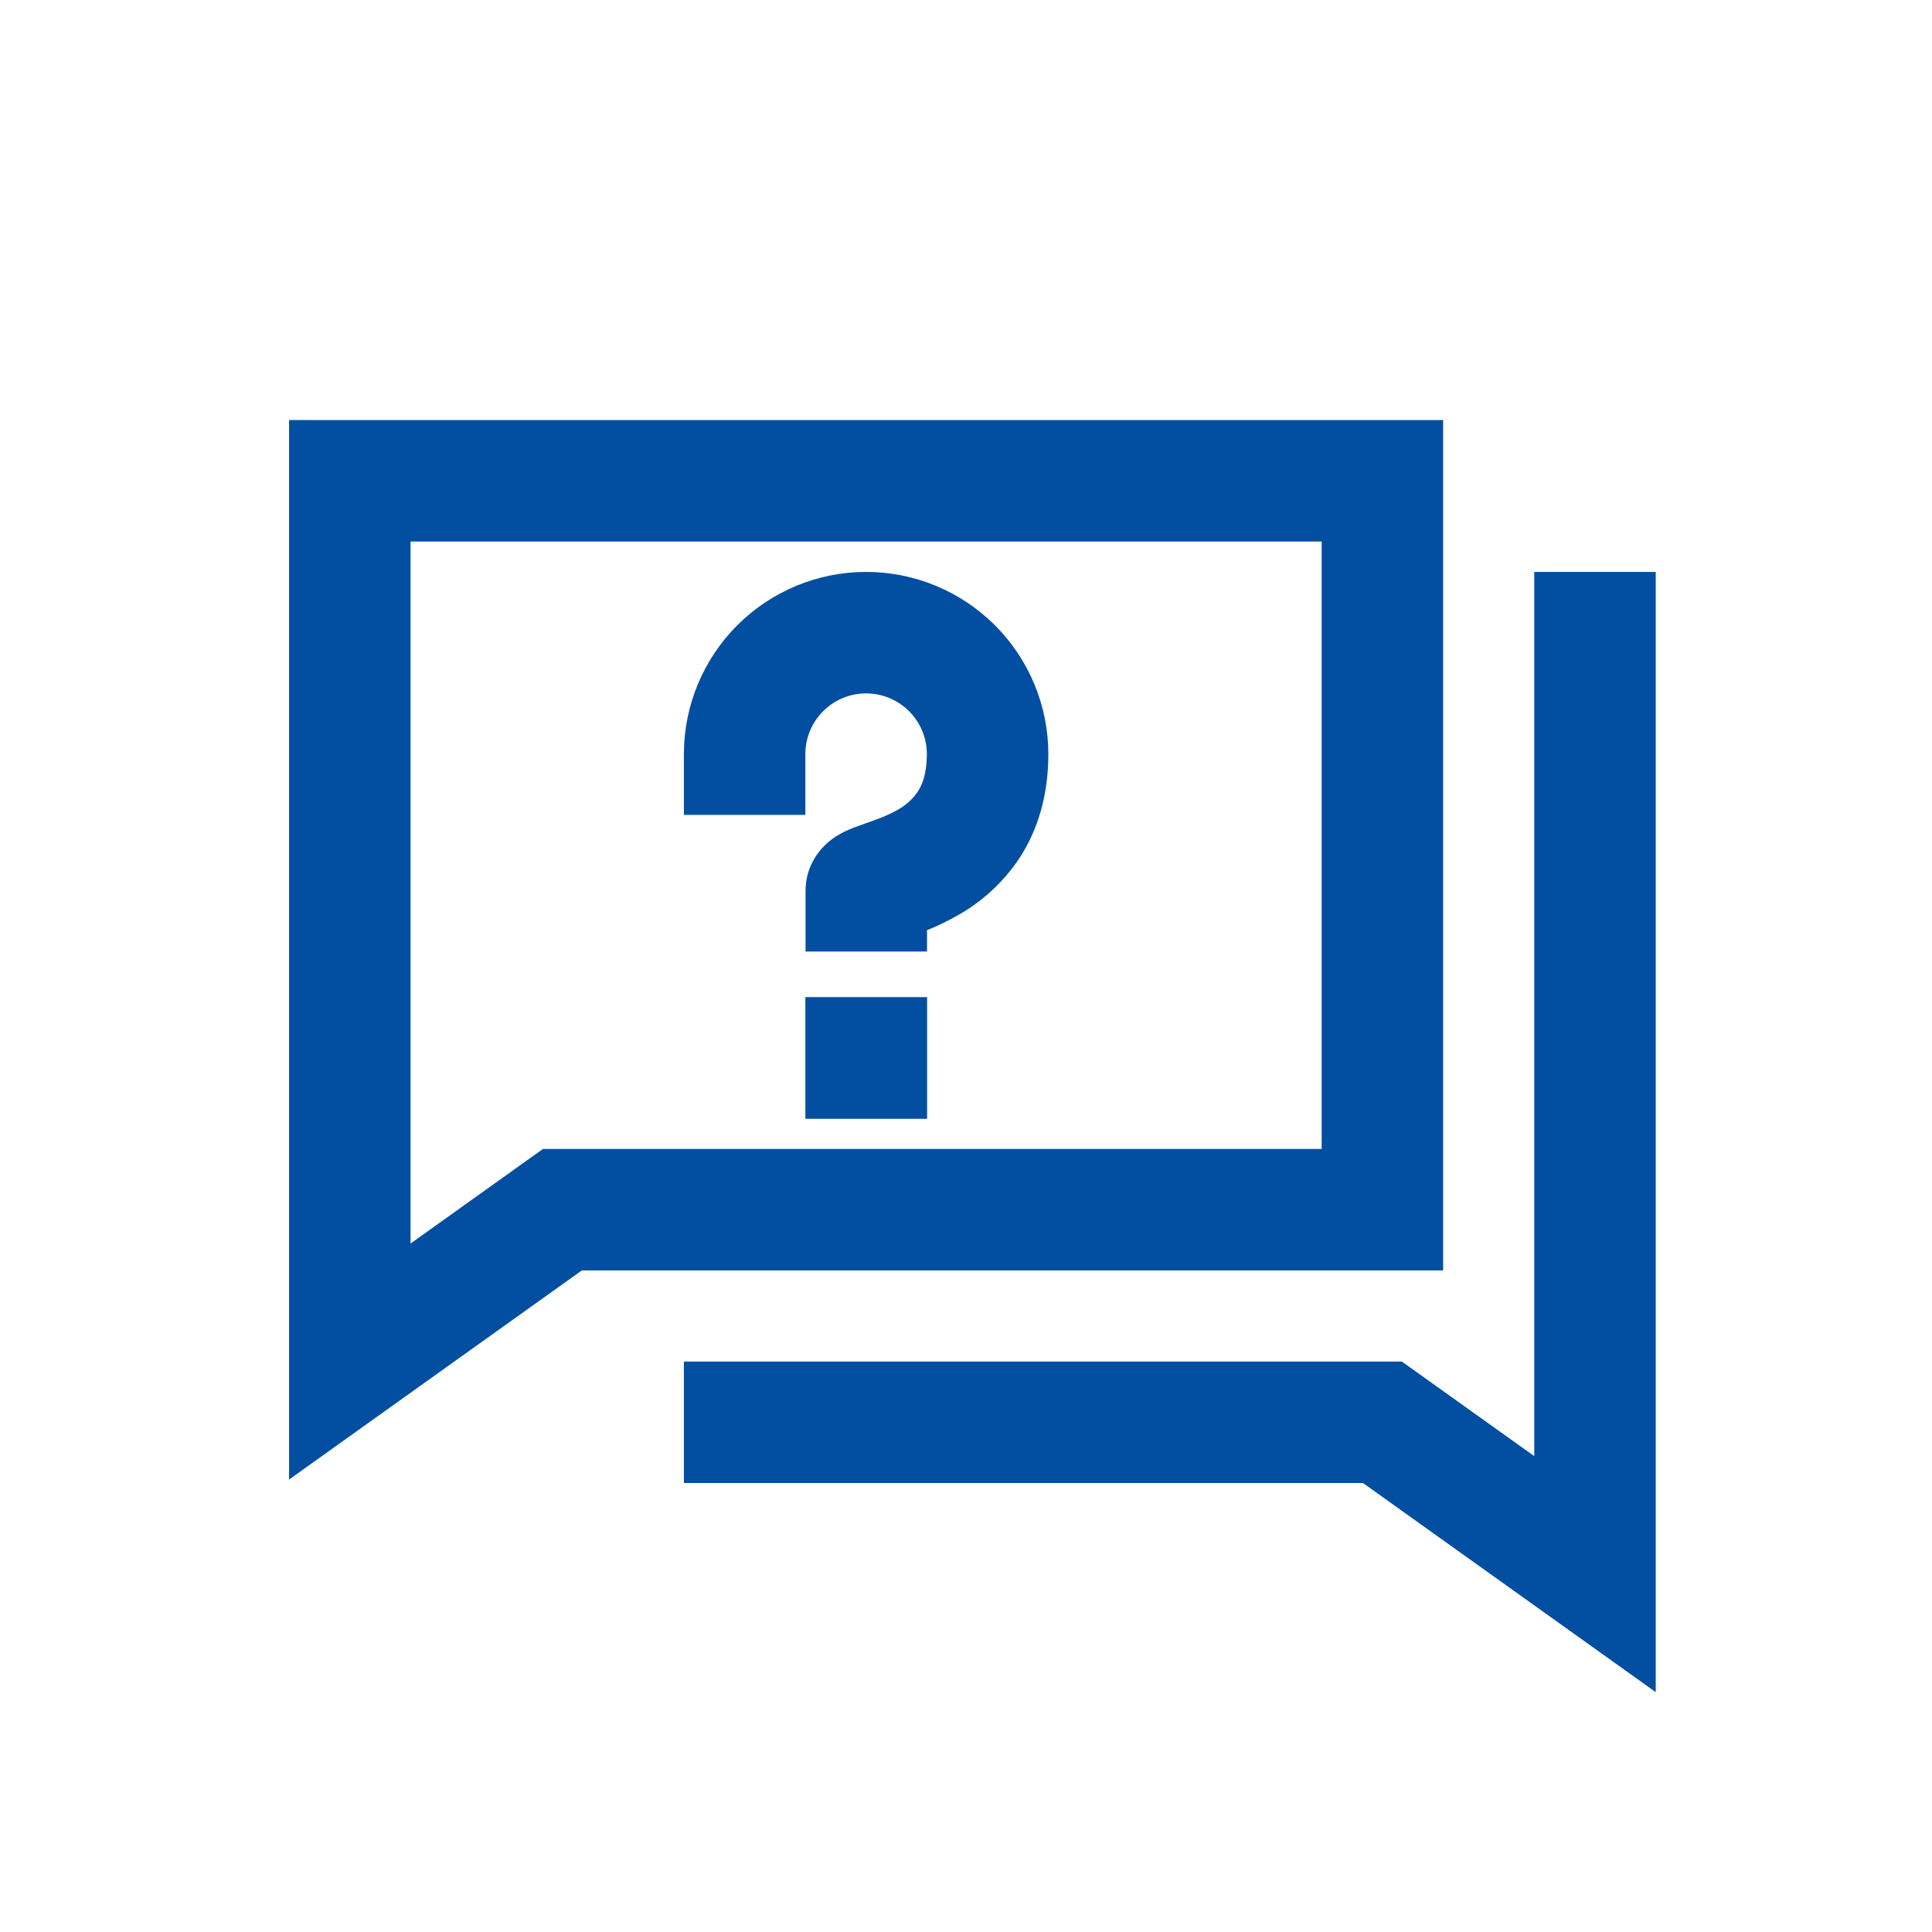
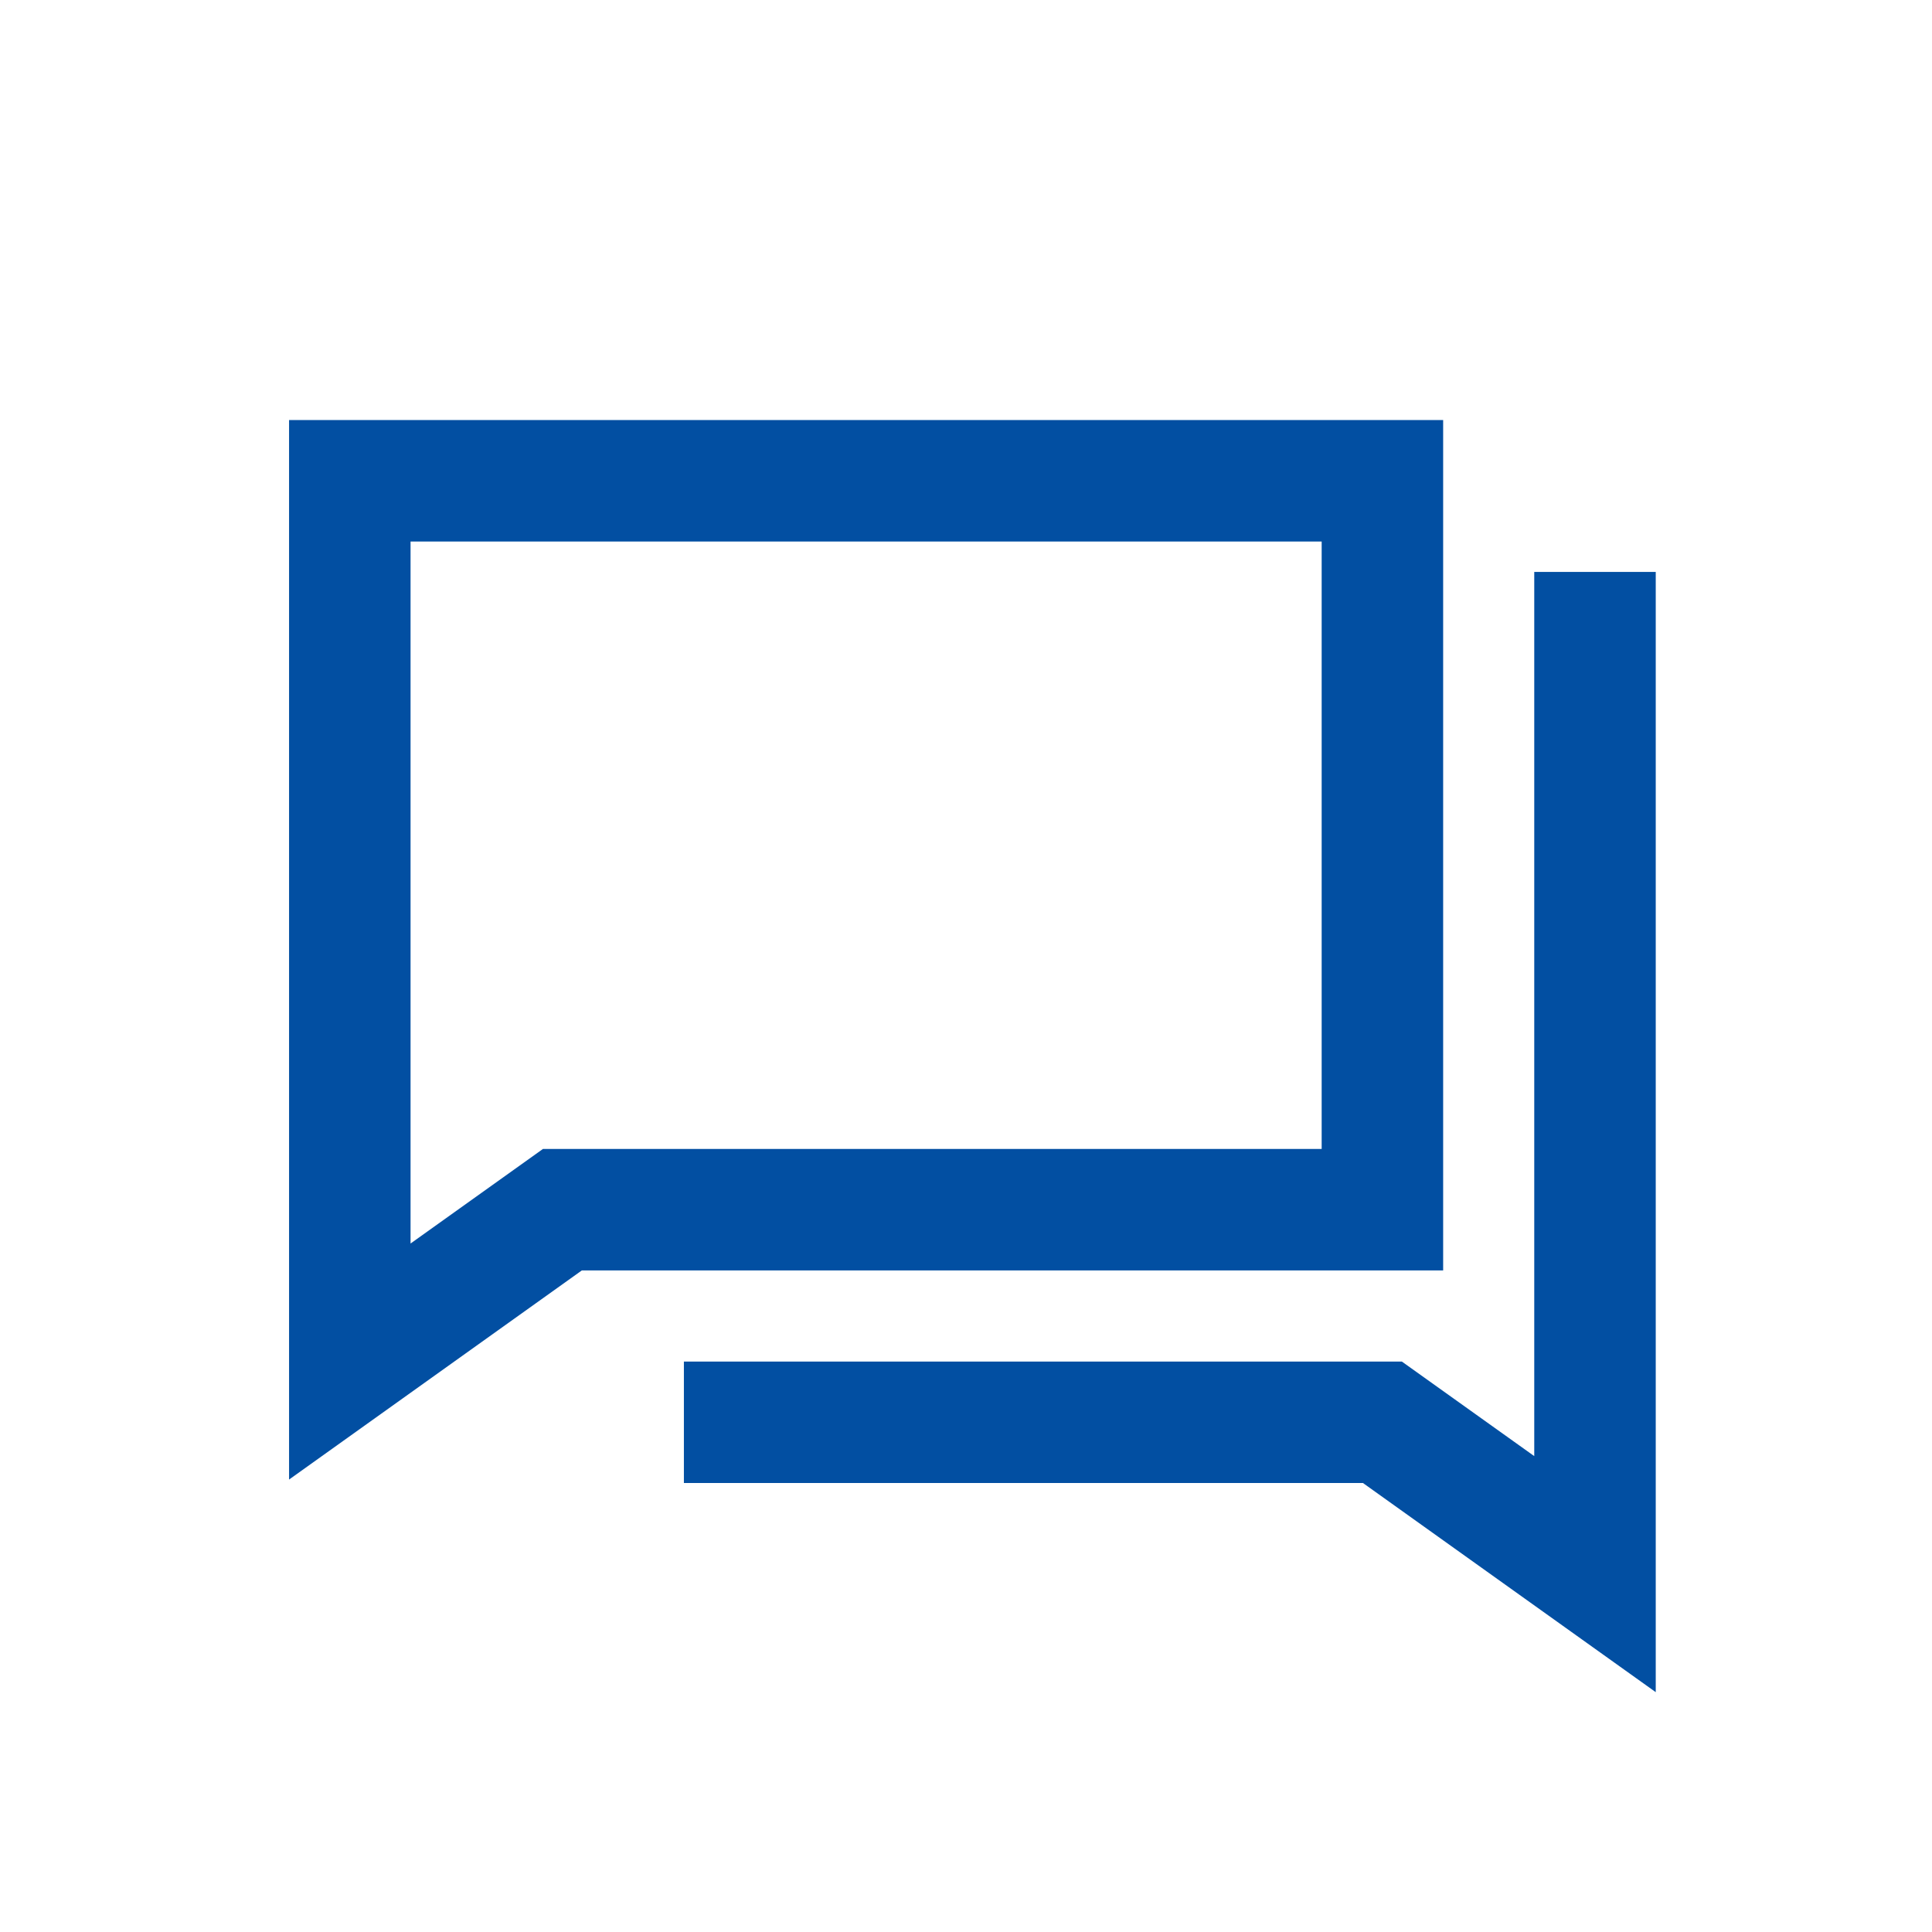
<svg xmlns="http://www.w3.org/2000/svg" width="110" height="110" viewBox="0 0 110 110" fill="none">
  <path d="M16.458 23.916H82.167V72.333H33.127L16.458 84.24V23.916ZM23.375 30.833V70.801L30.914 65.416H75.25V30.833H23.375ZM94.271 32.562V96.344L77.602 84.437H38.938V77.521H79.815L87.354 82.905V32.562H94.271Z" fill="#024FA2" />
-   <path d="M49.312 39.479C48.395 39.479 47.516 39.843 46.867 40.492C46.218 41.141 45.854 42.02 45.854 42.938V46.396H38.938V42.938C38.938 40.186 40.031 37.547 41.976 35.601C43.922 33.656 46.561 32.562 49.312 32.562C52.064 32.562 54.703 33.656 56.649 35.601C58.594 37.547 59.688 40.186 59.688 42.938C59.688 45.275 59.093 47.247 58.048 48.851C57.142 50.215 55.922 51.342 54.49 52.137C53.94 52.45 53.369 52.725 52.781 52.96V54.177H45.864V50.719C45.864 49.252 46.712 48.343 47.113 47.987C47.528 47.623 47.943 47.416 48.137 47.323C48.507 47.15 48.943 46.998 49.205 46.908L49.267 46.883C49.925 46.655 50.513 46.444 51.066 46.13C51.541 45.879 51.948 45.517 52.252 45.075C52.501 44.694 52.771 44.058 52.771 42.938C52.771 42.02 52.407 41.141 51.758 40.492C51.109 39.843 50.23 39.479 49.312 39.479ZM45.854 56.771H52.785V63.701H45.854V56.771Z" fill="#024FA2" />
</svg>